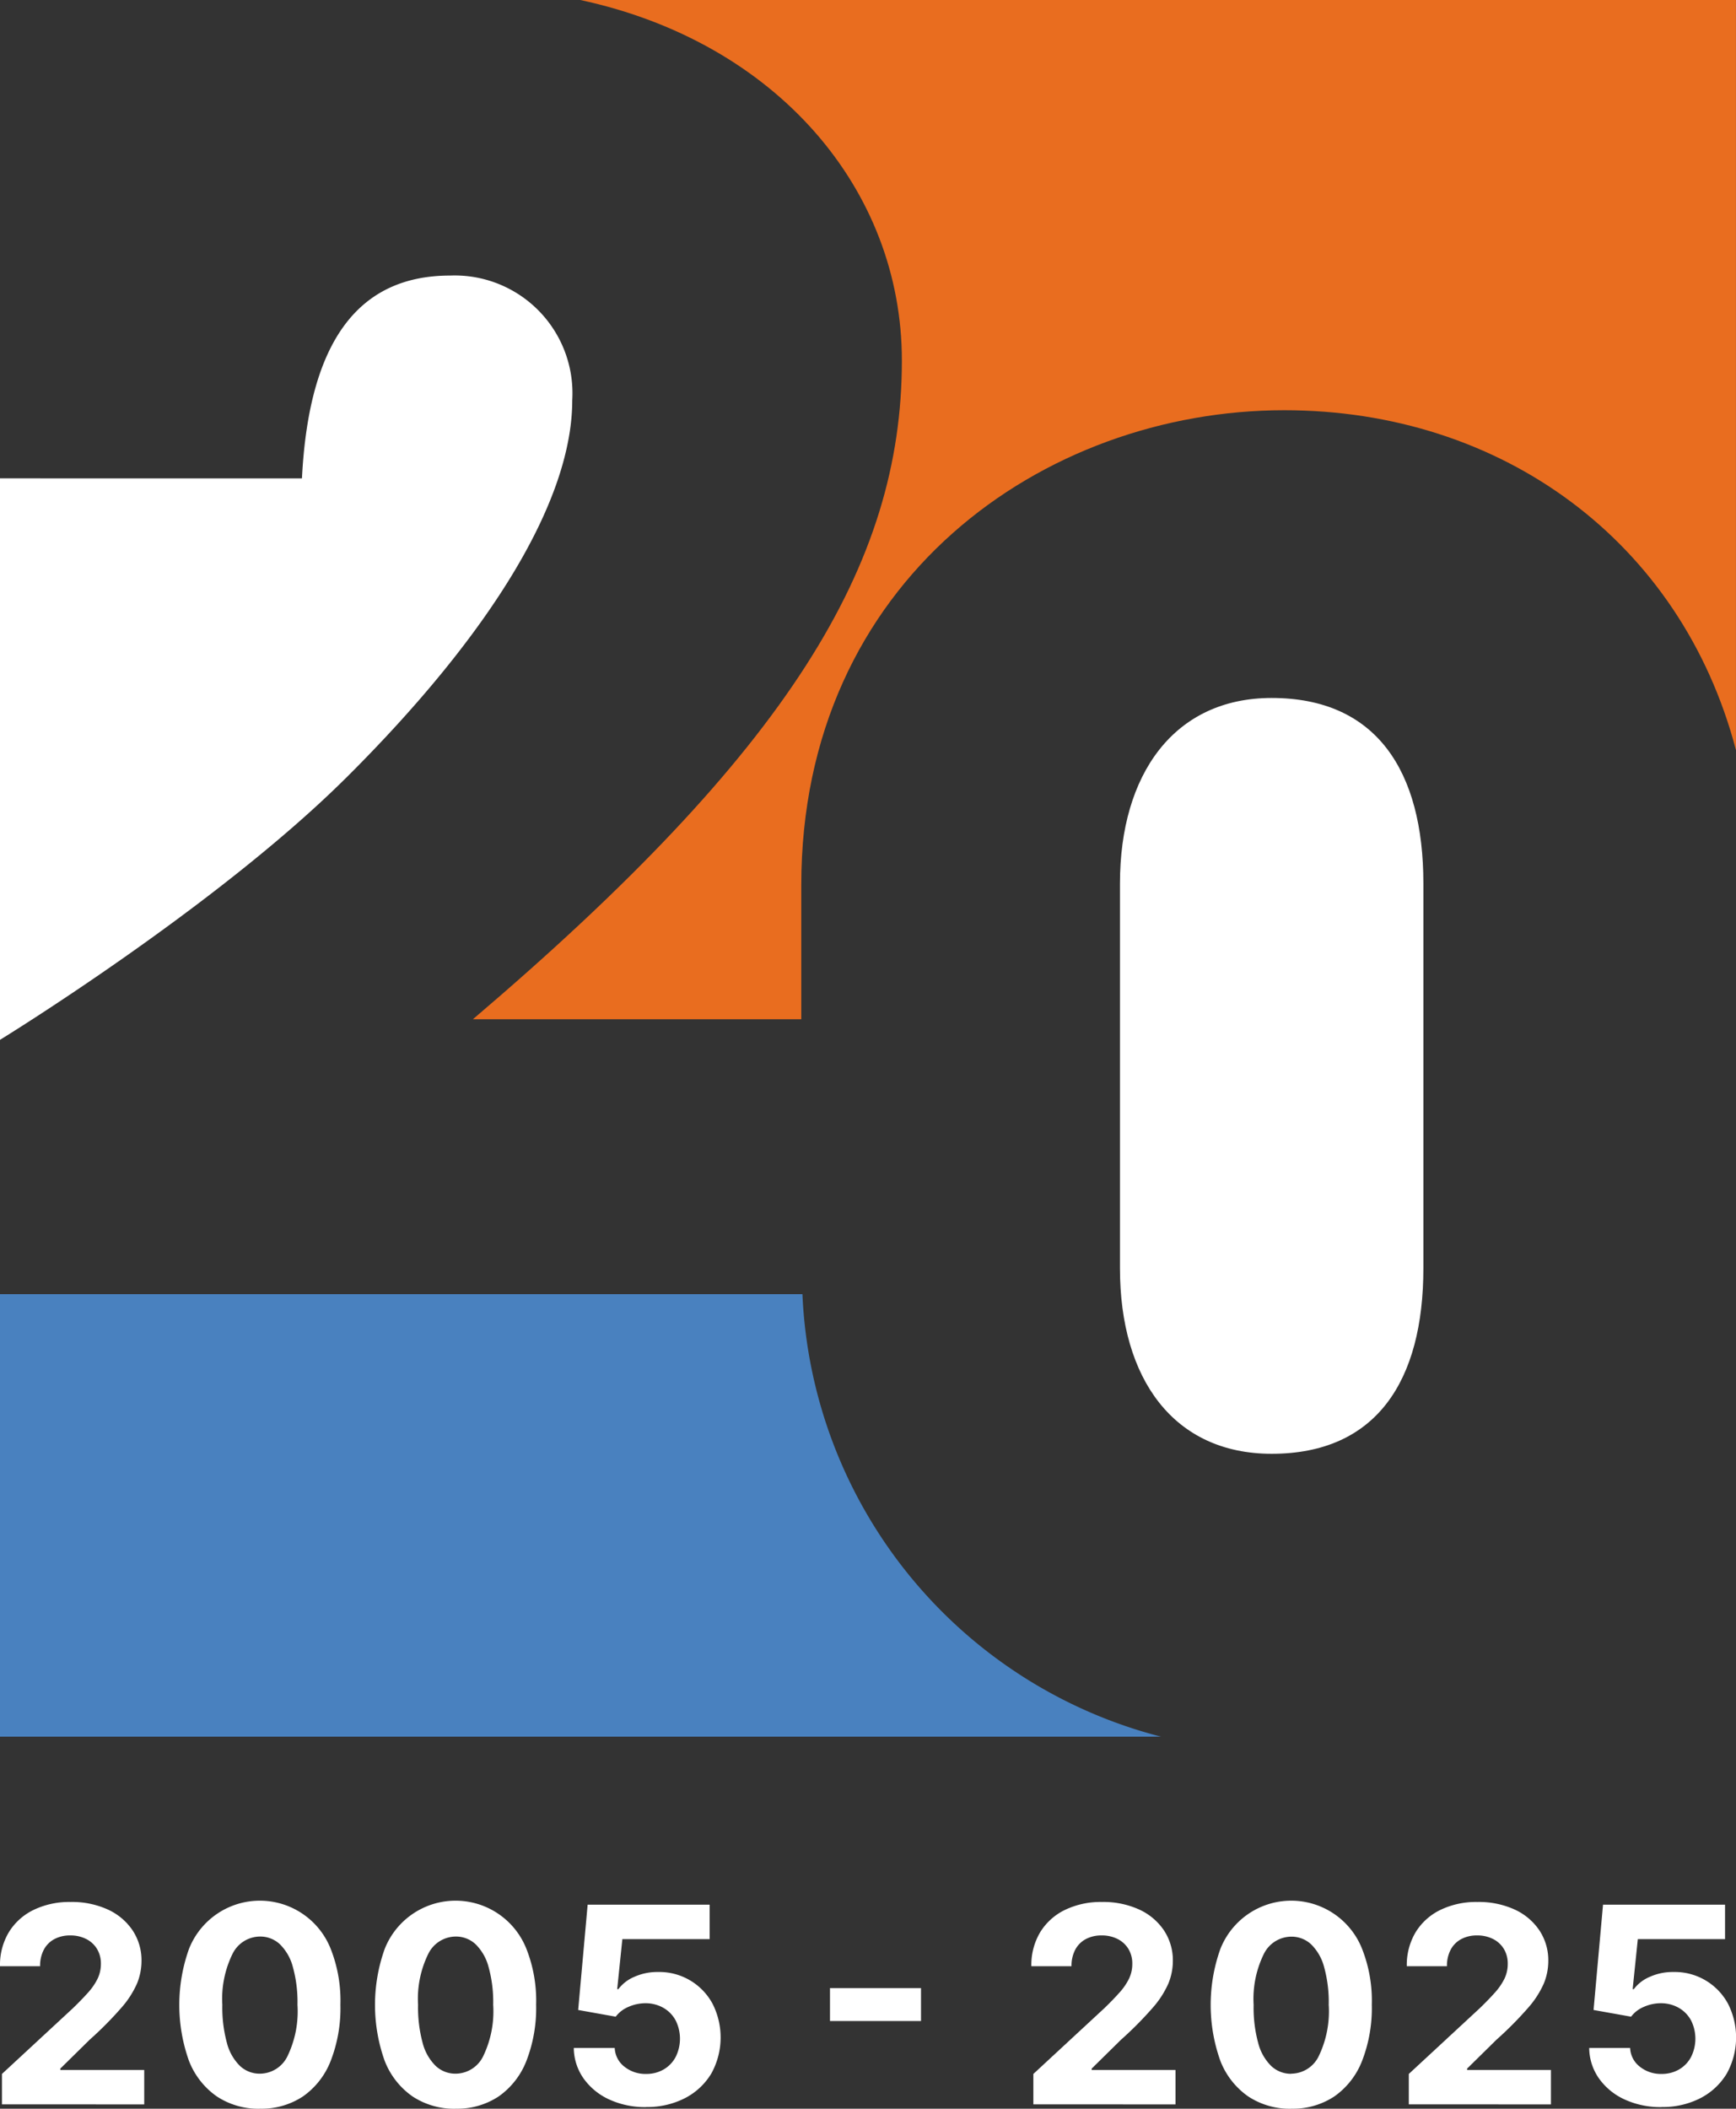
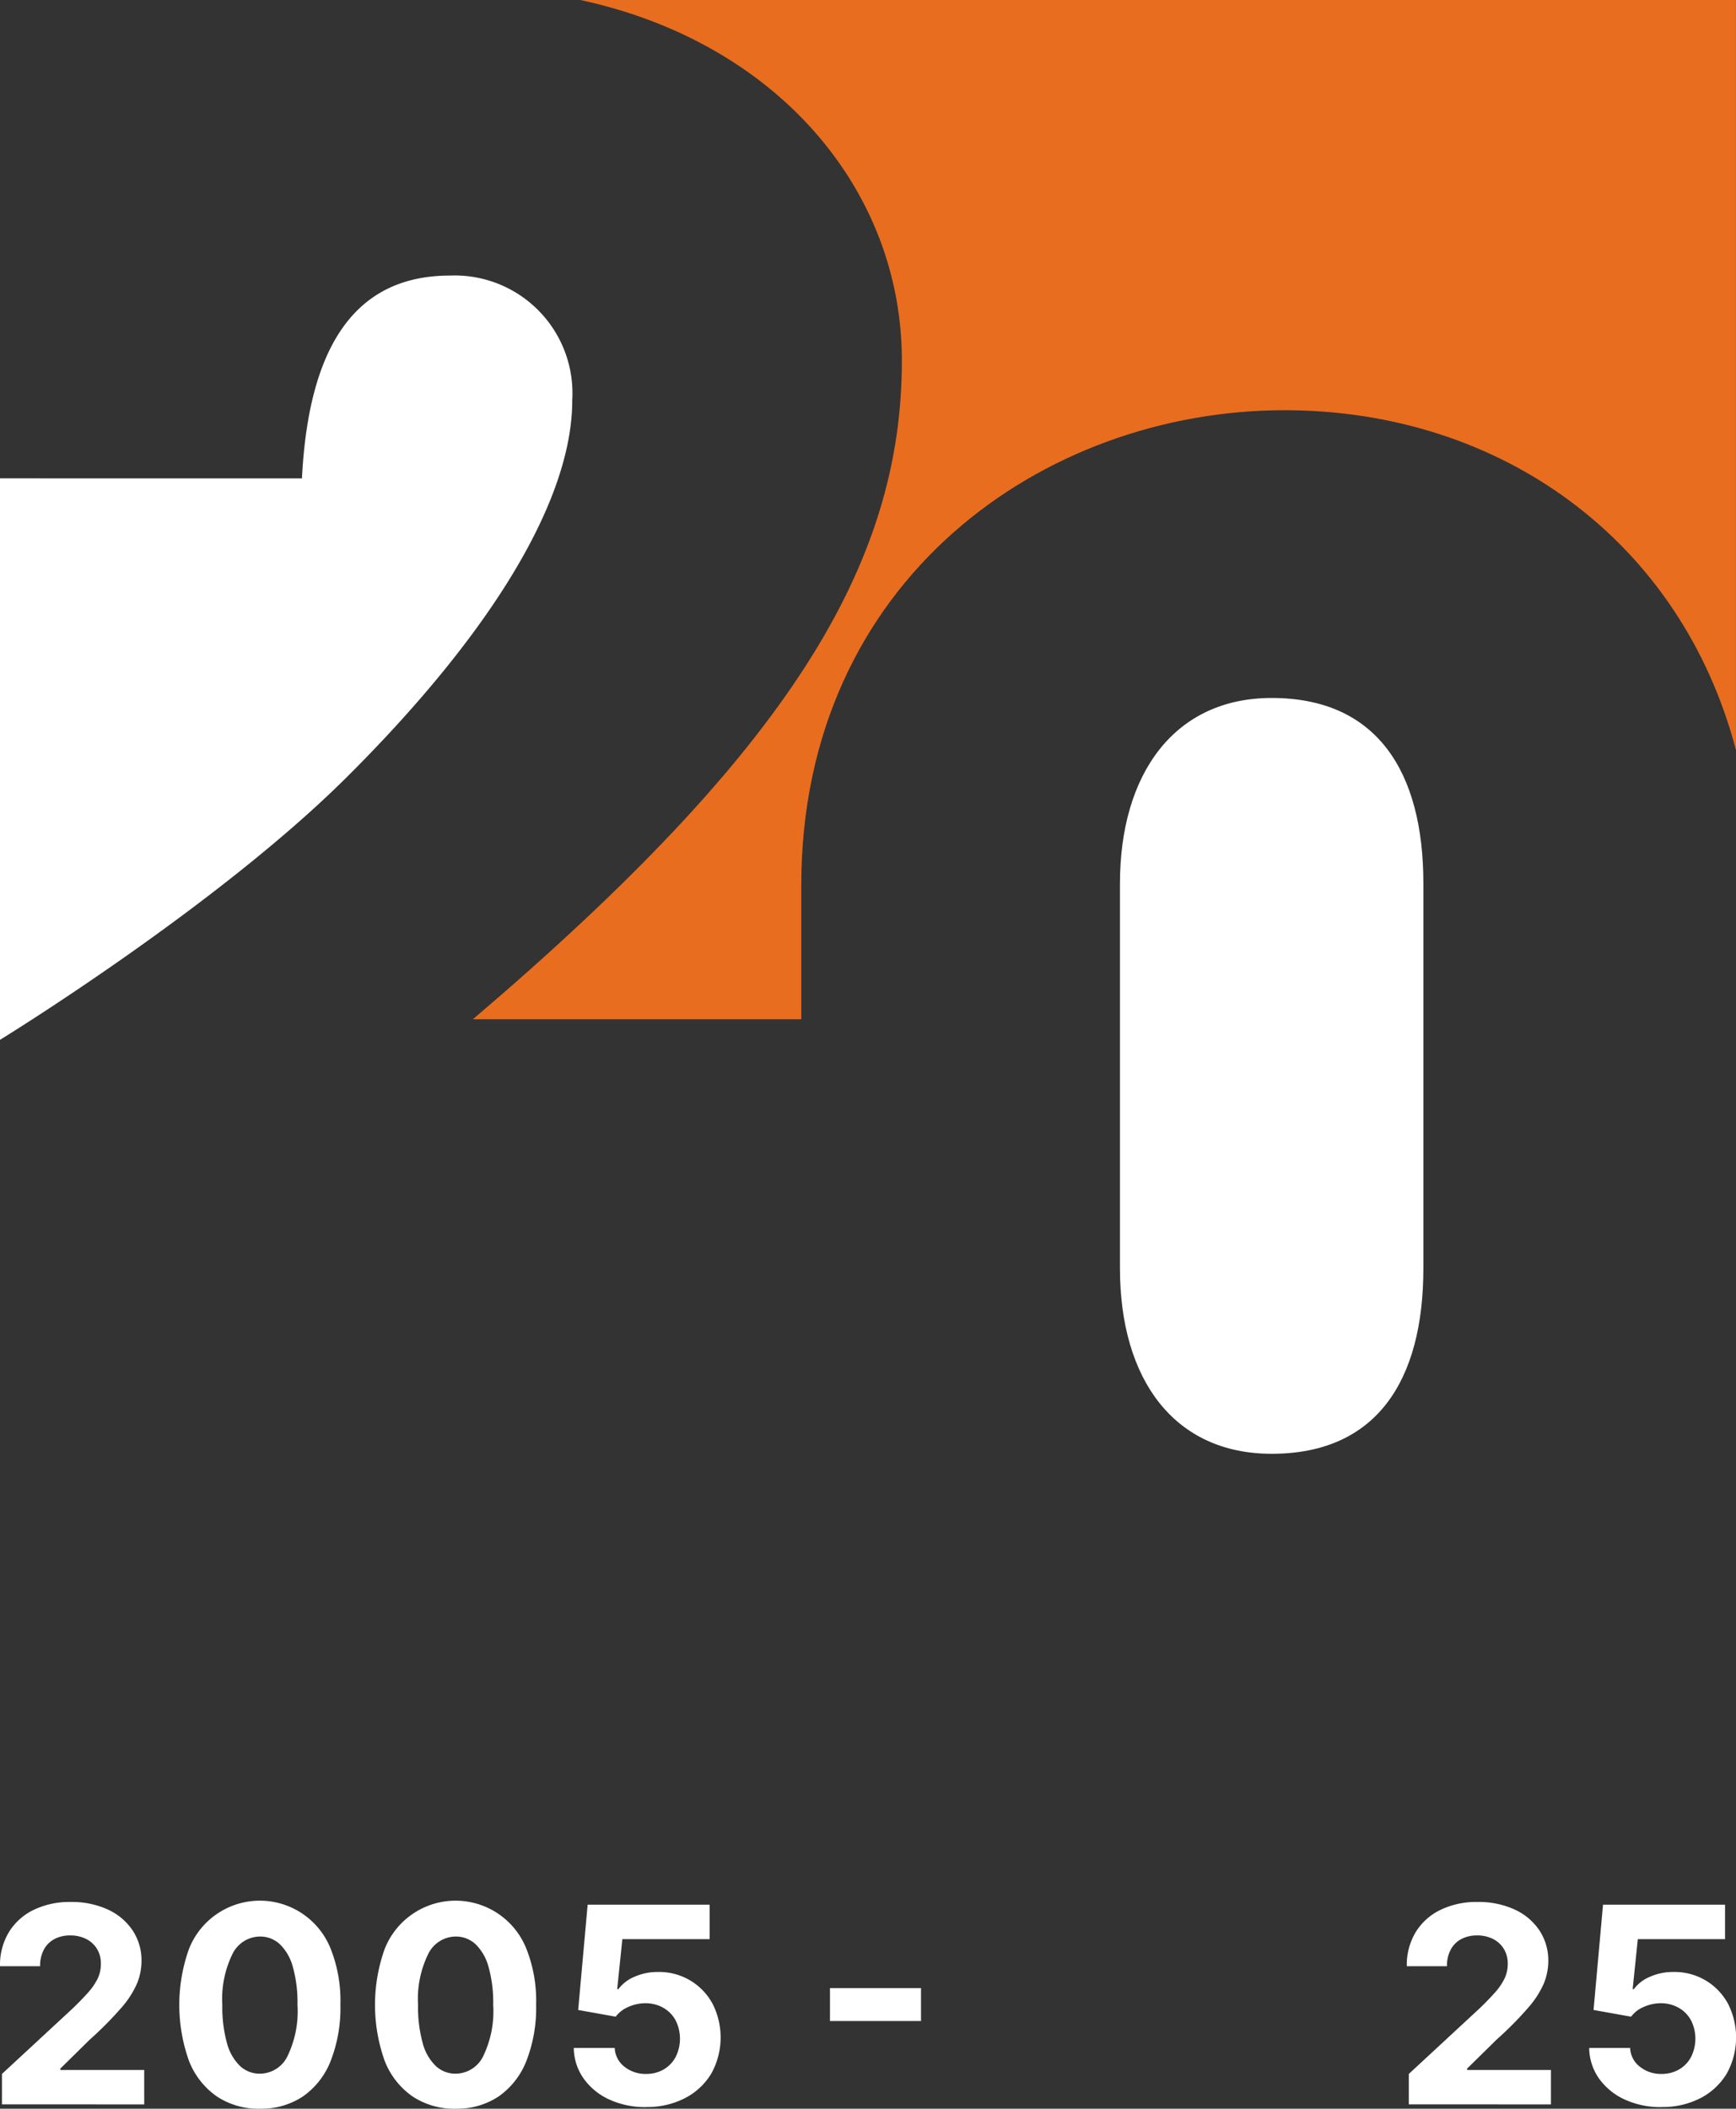
<svg xmlns="http://www.w3.org/2000/svg" width="60.522" height="73.489" viewBox="0 0 60.522 73.489">
  <rect x="0" y="0" width="60.522" height="73.489" fill="#333333" stroke="none" />
  <defs>
    <clipPath id="a">
      <rect width="60.522" height="73.489" fill="none" />
    </clipPath>
  </defs>
  <g clip-path="url(#a)">
    <path d="M.068,454.791v-1.06l2.477-2.293q.316-.306.532-.55a2.109,2.109,0,0,0,.328-.481,1.176,1.176,0,0,0,.112-.511.974.974,0,0,0-.139-.528.929.929,0,0,0-.38-.343,1.208,1.208,0,0,0-.547-.121,1.151,1.151,0,0,0-.557.129.891.891,0,0,0-.367.37,1.2,1.2,0,0,0-.129.574H0a2.218,2.218,0,0,1,.309-1.186,2.064,2.064,0,0,1,.866-.778,2.865,2.865,0,0,1,1.284-.275,3.014,3.014,0,0,1,1.3.263,2.08,2.08,0,0,1,.865.729,1.883,1.883,0,0,1,.309,1.067,2.07,2.07,0,0,1-.154.778,3.273,3.273,0,0,1-.549.851,12.468,12.468,0,0,1-1.111,1.119l-1.016,1v.048H5.028v1.2Z" transform="translate(0 -381.455)" fill="#fff" />
    <path d="M45.044,454.944a2.635,2.635,0,0,1-1.507-.432,2.7,2.7,0,0,1-.968-1.24,5.8,5.8,0,0,1,0-3.893,2.656,2.656,0,0,1,4.945,0,4.918,4.918,0,0,1,.336,1.938,5.082,5.082,0,0,1-.338,1.957,2.71,2.71,0,0,1-.967,1.24,2.609,2.609,0,0,1-1.5.428m0-1.22a1.076,1.076,0,0,0,.955-.6,3.592,3.592,0,0,0,.353-1.8A4.568,4.568,0,0,0,46.191,450a1.719,1.719,0,0,0-.455-.792,1,1,0,0,0-.692-.265,1.075,1.075,0,0,0-.951.595,3.547,3.547,0,0,0-.36,1.78,4.7,4.7,0,0,0,.161,1.337,1.723,1.723,0,0,0,.457.8,1,1,0,0,0,.693.267" transform="translate(-35.982 -381.455)" fill="#fff" />
    <path d="M91.135,454.944a2.635,2.635,0,0,1-1.507-.432,2.7,2.7,0,0,1-.968-1.24,5.8,5.8,0,0,1,0-3.893,2.656,2.656,0,0,1,4.945,0,4.918,4.918,0,0,1,.336,1.938,5.082,5.082,0,0,1-.338,1.957,2.71,2.71,0,0,1-.967,1.24,2.609,2.609,0,0,1-1.5.428m0-1.22a1.076,1.076,0,0,0,.955-.6,3.592,3.592,0,0,0,.353-1.8A4.567,4.567,0,0,0,92.282,450a1.719,1.719,0,0,0-.455-.792,1,1,0,0,0-.691-.265,1.075,1.075,0,0,0-.951.595,3.547,3.547,0,0,0-.36,1.78,4.7,4.7,0,0,0,.161,1.337,1.723,1.723,0,0,0,.457.8,1,1,0,0,0,.693.267" transform="translate(-75.25 -381.455)" fill="#fff" />
    <path d="M137.645,455.434a2.977,2.977,0,0,1-1.283-.265,2.233,2.233,0,0,1-.892-.73,1.873,1.873,0,0,1-.343-1.066h1.427a.868.868,0,0,0,.34.655,1.169,1.169,0,0,0,.751.251,1.2,1.2,0,0,0,.613-.155,1.093,1.093,0,0,0,.418-.432,1.421,1.421,0,0,0,0-1.282,1.116,1.116,0,0,0-.426-.435,1.251,1.251,0,0,0-.622-.16,1.462,1.462,0,0,0-.593.126,1.072,1.072,0,0,0-.447.343l-1.308-.234.33-3.669h4.254v1.2H136.82l-.18,1.743h.041a1.349,1.349,0,0,1,.554-.428,1.969,1.969,0,0,1,.829-.17,2.109,2.109,0,0,1,1.9,1.106,2.594,2.594,0,0,1-.042,2.432,2.3,2.3,0,0,1-.914.856,2.86,2.86,0,0,1-1.361.311" transform="translate(-115.123 -382.003)" fill="#fff" />
    <rect width="3.173" height="1.148" transform="translate(28.936 69.284)" fill="#fff" />
-     <path d="M242.956,454.791v-1.06l2.477-2.293q.316-.306.532-.55a2.109,2.109,0,0,0,.328-.481,1.176,1.176,0,0,0,.112-.511.974.974,0,0,0-.139-.528.93.93,0,0,0-.38-.343,1.207,1.207,0,0,0-.547-.121,1.151,1.151,0,0,0-.557.129.891.891,0,0,0-.367.37,1.2,1.2,0,0,0-.129.574h-1.4a2.217,2.217,0,0,1,.309-1.186,2.064,2.064,0,0,1,.866-.778,2.865,2.865,0,0,1,1.284-.275,3.014,3.014,0,0,1,1.3.263,2.08,2.08,0,0,1,.865.729,1.883,1.883,0,0,1,.309,1.067,2.07,2.07,0,0,1-.154.778,3.273,3.273,0,0,1-.549.851,12.451,12.451,0,0,1-1.111,1.119l-1.016,1v.048h2.922v1.2Z" transform="translate(-206.93 -381.455)" fill="#fff" />
-     <path d="M287.932,454.944a2.635,2.635,0,0,1-1.507-.432,2.7,2.7,0,0,1-.968-1.24,5.8,5.8,0,0,1,0-3.893,2.656,2.656,0,0,1,4.945,0,4.917,4.917,0,0,1,.336,1.938,5.082,5.082,0,0,1-.338,1.957,2.71,2.71,0,0,1-.967,1.24,2.609,2.609,0,0,1-1.505.428m0-1.22a1.076,1.076,0,0,0,.955-.6,3.592,3.592,0,0,0,.353-1.8,4.568,4.568,0,0,0-.161-1.318,1.719,1.719,0,0,0-.455-.792,1,1,0,0,0-.691-.265,1.075,1.075,0,0,0-.951.595,3.548,3.548,0,0,0-.36,1.78,4.7,4.7,0,0,0,.161,1.337,1.724,1.724,0,0,0,.457.8,1,1,0,0,0,.693.267" transform="translate(-242.913 -381.455)" fill="#fff" />
    <path d="M331.374,454.791v-1.06l2.477-2.293q.316-.306.532-.55a2.11,2.11,0,0,0,.328-.481,1.176,1.176,0,0,0,.112-.511.974.974,0,0,0-.139-.528.929.929,0,0,0-.38-.343,1.208,1.208,0,0,0-.547-.121,1.151,1.151,0,0,0-.557.129.891.891,0,0,0-.367.37,1.2,1.2,0,0,0-.129.574h-1.4a2.217,2.217,0,0,1,.309-1.186,2.064,2.064,0,0,1,.866-.778,2.865,2.865,0,0,1,1.284-.275,3.014,3.014,0,0,1,1.3.263,2.08,2.08,0,0,1,.865.729,1.883,1.883,0,0,1,.309,1.067,2.069,2.069,0,0,1-.154.778,3.273,3.273,0,0,1-.549.851,12.452,12.452,0,0,1-1.111,1.119l-1.016,1v.048h2.922v1.2Z" transform="translate(-282.259 -381.455)" fill="#fff" />
    <path d="M376.769,455.434a2.977,2.977,0,0,1-1.283-.265,2.233,2.233,0,0,1-.892-.73,1.874,1.874,0,0,1-.343-1.066h1.427a.868.868,0,0,0,.34.655,1.168,1.168,0,0,0,.751.251,1.2,1.2,0,0,0,.613-.155,1.094,1.094,0,0,0,.418-.432,1.421,1.421,0,0,0,0-1.282,1.116,1.116,0,0,0-.427-.435,1.251,1.251,0,0,0-.622-.16,1.462,1.462,0,0,0-.593.126,1.072,1.072,0,0,0-.447.343l-1.308-.234.33-3.669h4.254v1.2h-3.041l-.18,1.743h.041a1.348,1.348,0,0,1,.554-.428,1.969,1.969,0,0,1,.829-.17,2.109,2.109,0,0,1,1.9,1.106,2.594,2.594,0,0,1-.042,2.432,2.3,2.3,0,0,1-.914.856,2.86,2.86,0,0,1-1.361.311" transform="translate(-318.847 -382.003)" fill="#fff" />
    <path d="M12.05,82.385c5.137-5.105,7.9-9.727,7.9-13.17a4.105,4.105,0,0,0-4.255-4.35c-3.162,0-4.924,2.235-5.168,7.068H0V91.5s7.5-4.6,12.05-9.116" transform="translate(0 -55.262)" fill="#fff" />
    <path d="M263.74,170.768V184.18c0,3.866,1.884,6.464,5.289,6.464,3.648,0,5.289-2.537,5.289-6.464V170.768c0-3.926-1.642-6.464-5.289-6.464-3.4,0-5.289,2.658-5.289,6.464" transform="translate(-224.695 -139.98)" fill="#fff" />
    <path d="M155.408,0h-40.29c6.857,1.474,11.211,6.611,11.211,12.564,0,7.128-3.952,13.593-14.955,22.956h11.448V30.849c0-10.633,8.45-16.553,16.839-16.553,7.571,0,13.835,4.562,15.747,11.845Z" transform="translate(-94.887)" fill="#e96d1f" />
-     <path d="M27.976,304.651H0v15.421H40.476a16.667,16.667,0,0,1-12.5-15.421" transform="translate(-0.001 -259.55)" fill="#4981bf" />
  </g>
</svg>